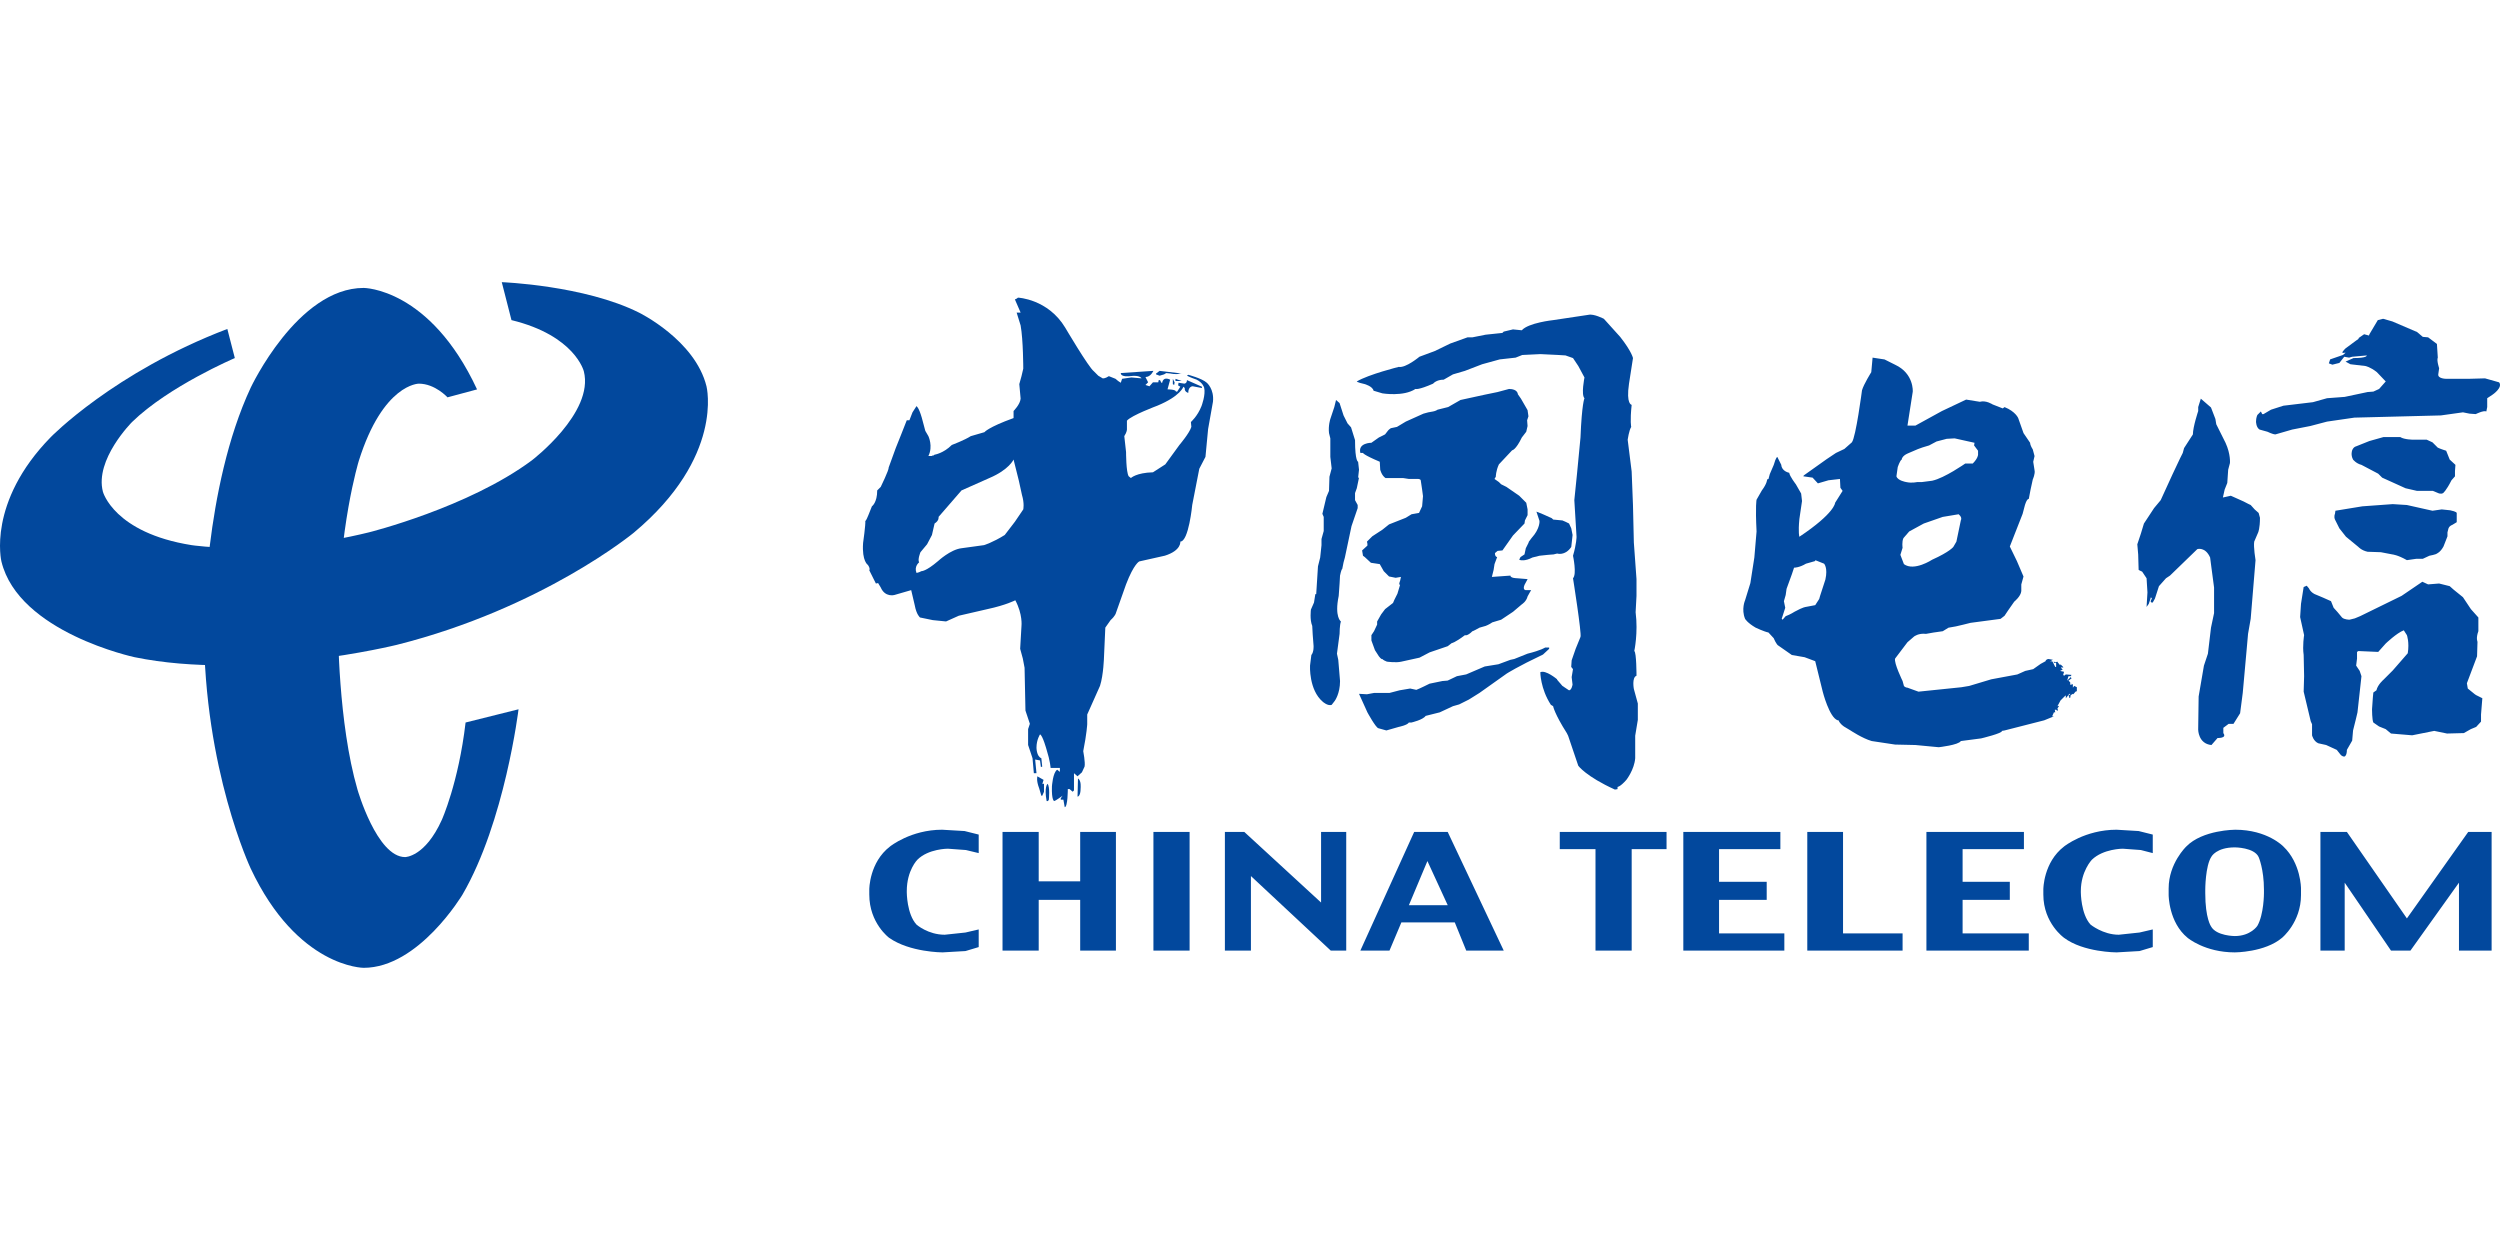
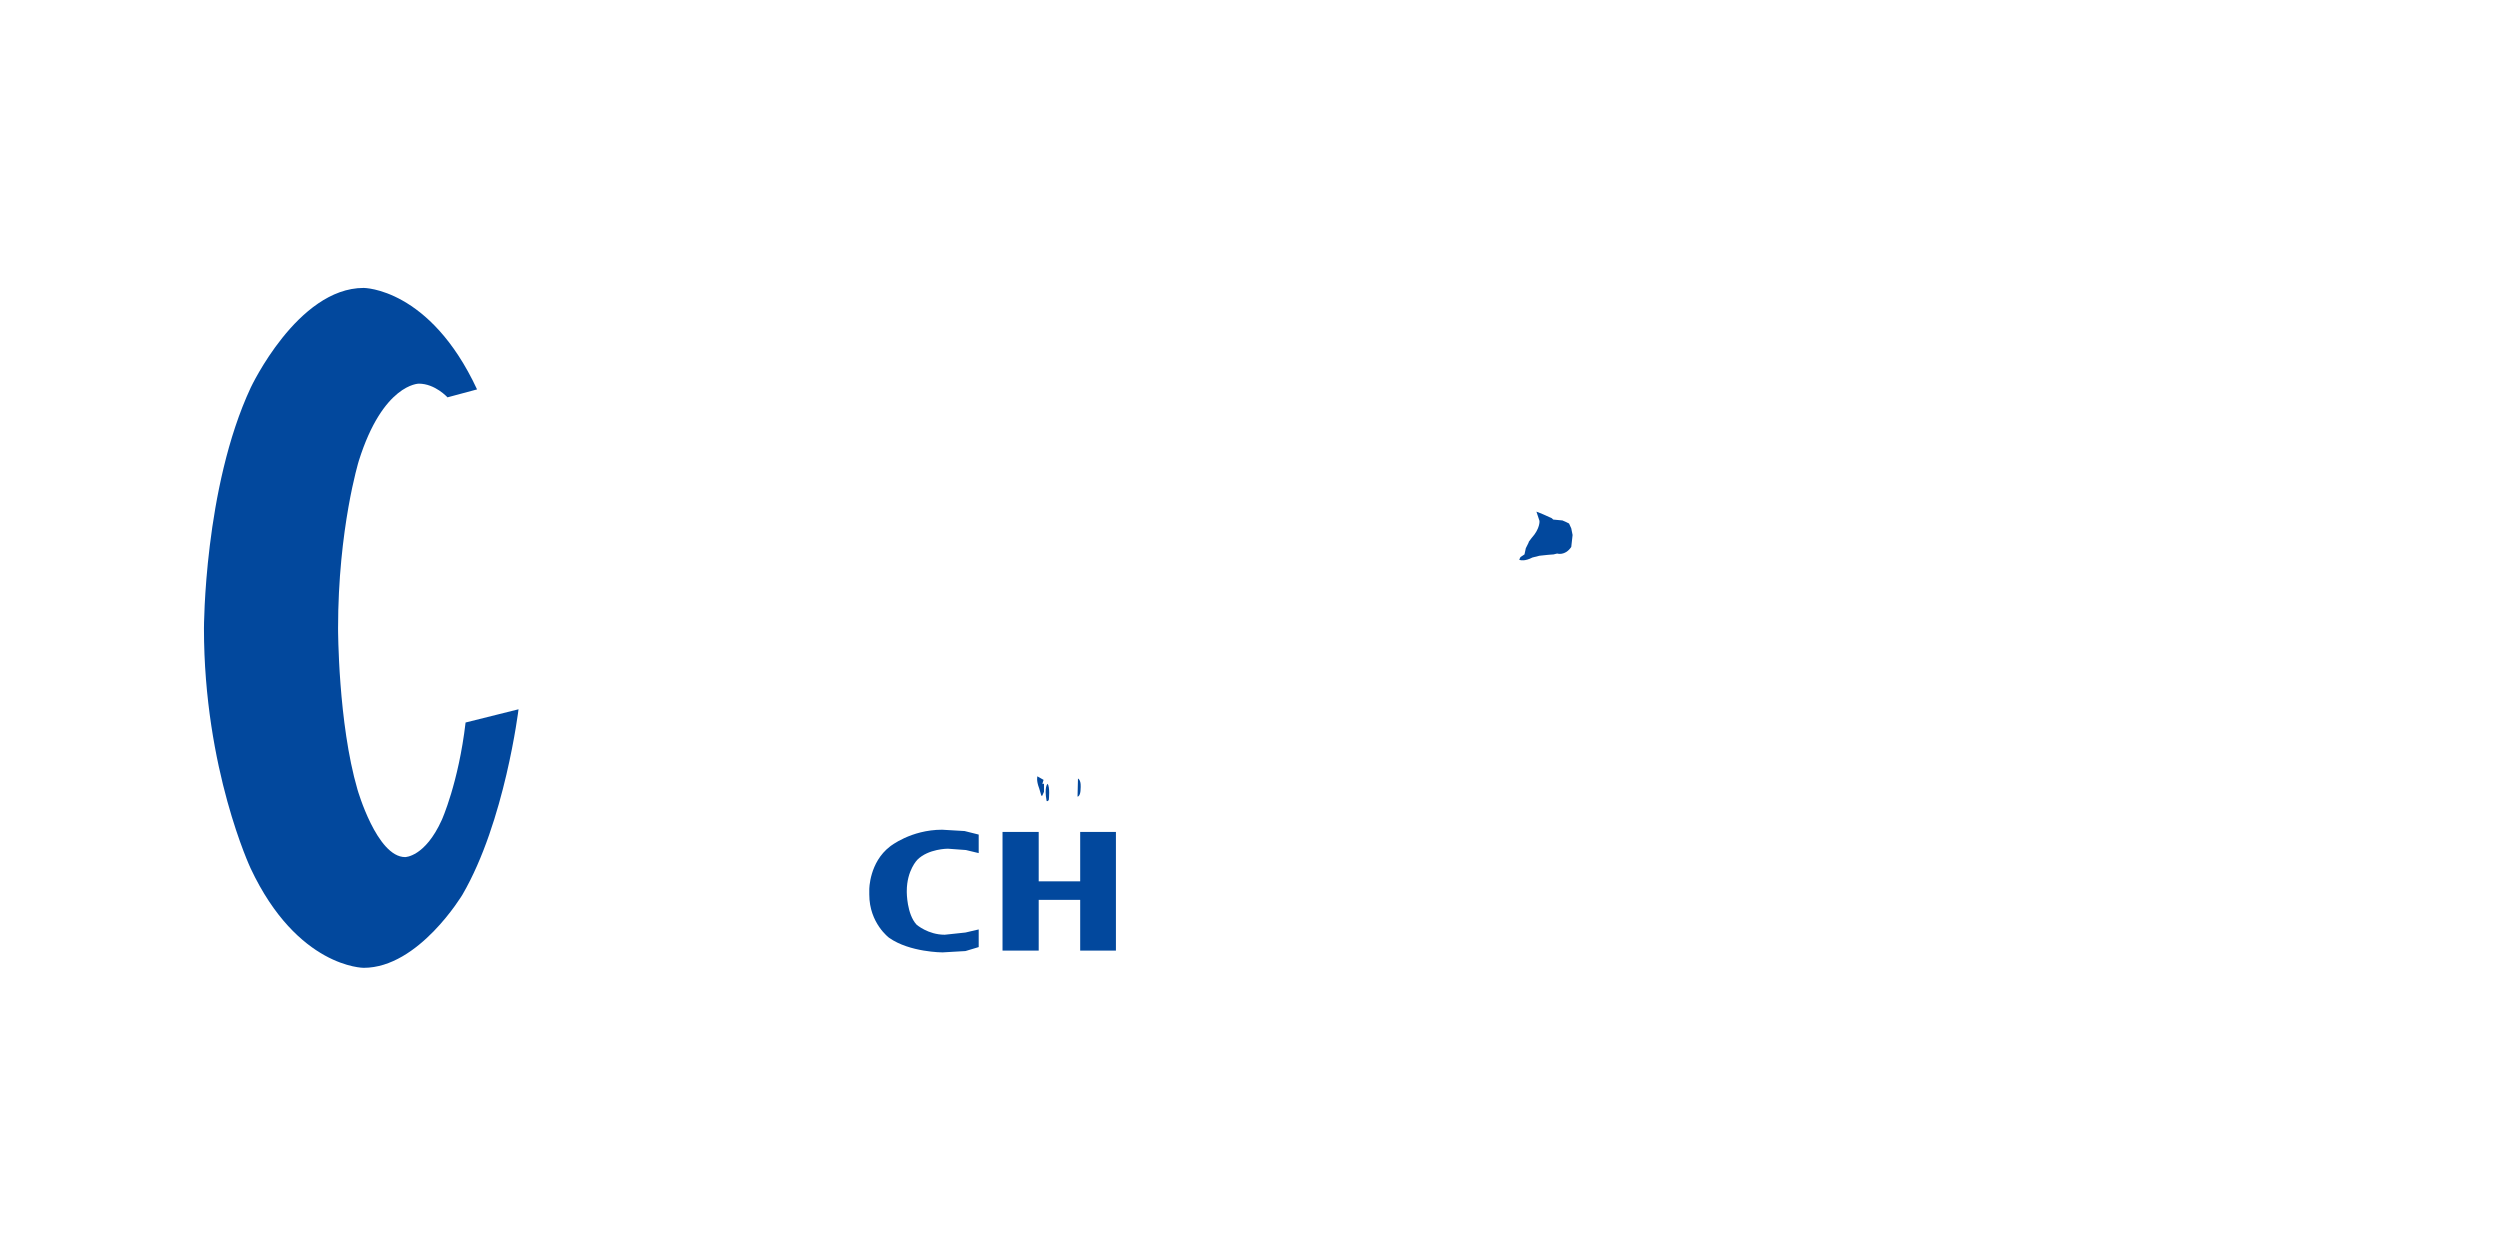
<svg xmlns="http://www.w3.org/2000/svg" version="1.1" id="图层_1" x="0px" y="0px" width="300px" height="150px" viewBox="1100 268 300 150" xml:space="preserve">
  <g>
    <path fill="#02489D" d="M1153.698,315.681c0,0-1.482-1.642-3.441-1.642c0,0-4.289,0-7.201,9.266c0,0-2.488,8.101-2.488,20.119 c0,0,0,11.331,2.33,19.325c0,0,2.33,8.101,5.718,8.101c0,0,2.383,0,4.395-4.447c0,0,2.012-4.447,2.859-11.701l6.354-1.588 c0,0-1.642,13.501-6.724,22.236c0,0-5.242,8.789-11.859,8.789c0,0-7.942,0-13.554-11.913c0,0-5.612-11.912-5.612-28.802 c0,0,0-16.889,5.612-28.907c0,0,5.612-11.966,13.554-11.966c0,0,7.941,0,13.606,12.177L1153.698,315.681" />
-     <path fill="#02489D" d="M1176.041,331.935c0,0-10.959,9.054-28.432,13.448c0,0-17.525,4.342-31.449,1.482 c0,0-13.924-2.965-15.989-11.489c0,0-1.747-7.094,5.93-14.93c0,0,7.571-7.783,21.178-12.972l0.9,3.494 c0,0-7.942,3.389-12.336,7.677c0,0-4.5,4.5-3.494,8.365c0,0,1.323,4.924,10.642,6.406c0,0,9.266,1.43,21.284-1.535 c0,0,11.913-2.966,19.537-8.63c0,0,7.518-5.719,6.248-10.695c0,0-1.059-4.288-8.683-6.142l-1.165-4.554c0,0,9.9,0.371,16.466,3.653 c0,0,6.724,3.283,8.101,8.843C1184.777,314.357,1186.948,322.828,1176.041,331.935 M1238.728,312.822v0.105l0.424,0.159 l0.529-0.159l0.265-0.159l0.529,0.054c0,0,0.635,0.158,1.165,0h0.159l-2.647-0.318L1238.728,312.822" />
-     <path fill="#02489D" d="M1222.157,303.715c-0.159,0.159-0.371,0.212-0.371,0.212l0.688,1.588h-0.477l0.477,1.536 c0.317,1.747,0.317,5.188,0.317,5.188l-0.211,0.899l-0.265,0.953l0.159,1.747c-0.053,0.688-0.847,1.482-0.847,1.482v0.848 c-3.071,1.111-3.495,1.693-3.495,1.693l-1.641,0.477c-0.741,0.477-2.277,1.06-2.277,1.06c-1.006,1.006-2.065,1.164-2.065,1.164 l-0.159,0.106h-0.159v0.053h-0.424c0.583-1.165,0-2.383,0-2.383l-0.371-0.635l-0.424-1.589c-0.37-1.271-0.635-1.376-0.635-1.376 l-0.477,0.741l-0.371,0.952h-0.317l-0.688,1.748l-0.635,1.588l-0.847,2.33c0.053,0.265-0.953,2.329-0.953,2.329l-0.424,0.424 c0,1.482-0.635,1.906-0.635,1.906l-0.423,1.059c-0.317,0.794-0.371,0.688-0.371,0.688c0.053,0.424-0.265,2.647-0.265,2.647 c-0.159,2.224,0.583,2.647,0.583,2.647c0.317,0.477,0.159,0.635,0.159,0.635l0.794,1.589l0.265-0.054l0.318,0.53 c0.529,1.218,1.641,0.899,1.641,0.899l2.012-0.582l0.423,1.8c0.212,1.165,0.636,1.482,0.636,1.482l1.535,0.317l1.589,0.159 l1.535-0.688l3.441-0.794c2.224-0.477,3.335-1.059,3.335-1.059c0.9,1.693,0.741,3.07,0.741,3.07l-0.159,2.753l0.317,1.165 l0.212,1.111l0.106,5.136l0.529,1.589l-0.211,0.635v1.906l0.529,1.589l0.159,1.8h0.317l-0.159-1.642l0.583,0.106l0.106,0.793 l0.159-0.053l-0.106-1.005c-0.583-0.213-0.583-1.271-0.583-1.271c0-0.953,0.424-1.588,0.424-1.588 c0.317,0.105,0.794,1.853,0.794,1.853c0.423,1.324,0.477,2.171,0.477,2.171h1.111v0.477l-0.317-0.265 c-0.529,0.317-0.635,2.012-0.635,2.012c-0.053,1.694,0.265,1.747,0.265,1.747c0.159,0,1.006-0.636,1.006-0.636l-0.212,0.318v0.158 h0.317l0.159,0.9c0.371,0,0.371-2.171,0.371-2.171h0.211l0.371,0.317l0.159-0.158v-2.065l0.423,0.371l0.529-0.477l0.318-0.688 c0.106-0.477-0.159-1.854-0.159-1.854c0.424-2.117,0.477-3.229,0.477-3.229v-1.165l1.535-3.441 c0.424-1.323,0.477-3.441,0.477-3.441l0.159-3.547l0.635-0.9c0.583-0.529,0.635-0.847,0.635-0.847l1.218-3.442 c0.953-2.488,1.588-2.753,1.588-2.753l3.071-0.688c2.012-0.635,1.854-1.694,1.854-1.694c1.006,0,1.429-4.394,1.429-4.394 l0.847-4.342l0.741-1.43l0.317-3.335l0.583-3.283c0.159-1.535-0.741-2.276-0.741-2.276c-0.583-0.529-2.224-0.953-2.224-0.953 l-0.159,0.106c0.37,0.211,1.165,0.476,1.165,0.476c0.741,0.371,0.9,0.953,0.9,0.953c0.212,0.848-0.317,2.224-0.317,2.224 c-0.477,1.218-1.271,1.906-1.271,1.906l0.053,0.583c-0.212,0.741-1.43,2.171-1.43,2.171l-1.694,2.329l-1.482,0.953 c-2.012,0.053-2.647,0.688-2.647,0.688l-0.265-0.212c-0.317-0.477-0.317-2.912-0.317-2.912l-0.212-1.906 c0.317-0.476,0.317-0.794,0.317-0.794v-1.059c0.529-0.636,3.653-1.8,3.653-1.8c2.806-1.165,3.124-2.277,3.124-2.277l0.159,0.159 c-0.053,0.477,0.423,0.582,0.423,0.582c0-0.794,0.53-0.794,0.53-0.794l1.111,0.212v-0.157l-1.8-0.794 c0,0.423-0.317,0.423-0.317,0.423l-0.688-0.105l-0.053,0.317l0.265,0.159l-0.371,0.583h-0.159c0-0.266-1.006-0.266-1.006-0.266 l0.317-1.164c-0.9-0.424-0.953,0.371-0.953,0.371h-0.105l-0.159-0.318h-0.158l-0.053,0.265h-0.636l-0.423,0.477l-0.477-0.158 l0.317-0.318l-0.317-0.635c0.635,0,0.953-0.741,0.953-0.741l-3.916,0.264c0,0.529,1.111,0.371,1.111,0.371 c1.218-0.159,1.377,0.265,1.377,0.265l-1.218-0.106l-1.112,0.159l-0.158,0.477l-0.318-0.212l-0.317-0.265l-0.794-0.317 c-0.477,0.317-0.741,0.265-0.741,0.265l-0.529-0.317l-0.529-0.53c-0.636-0.477-3.441-5.241-3.441-5.241 C1225.756,303.874,1222.157,303.715,1222.157,303.715L1222.157,303.715z M1221.627,323.146l0.635,2.541l0.371,1.694 c0.318,1.059,0.159,1.747,0.159,1.747l-1.006,1.482l-1.218,1.588c-1.43,0.9-2.488,1.218-2.488,1.218l-2.7,0.371 c-1.324,0.158-2.806,1.535-2.806,1.535c-1.482,1.271-2.012,1.218-2.012,1.218c-0.265,0.159-0.582,0.212-0.582,0.212 c-0.318-0.795,0.317-1.271,0.317-1.271c-0.212-0.317,0.159-1.217,0.159-1.217l0.794-0.953l0.583-1.112l0.317-1.377 c0.583-0.37,0.477-0.794,0.477-0.794l2.753-3.177l3.335-1.482C1221.097,324.363,1221.627,323.146,1221.627,323.146 L1221.627,323.146z M1275.789,312.504l2.065-0.794l2.118-0.583l1.906-0.211l0.793-0.318l2.172-0.105l2.17,0.105l0.848,0.054 l0.9,0.317l0.635,0.953l0.74,1.376c0,0-0.422,2.065,0,2.489c0,0-0.316,0.635-0.477,4.712l-0.422,4.395l-0.318,3.124l0.266,4.394 c0,0,0,0.848-0.424,2.277c0,0,0.477,2.224,0,2.7c0,0,1.059,6.671,0.898,7.041l-0.582,1.43l-0.477,1.377l-0.053,0.794l0.212,0.265 l-0.159,0.953l0.105,0.9c0,0-0.105,0.688-0.424,0.688l-0.793-0.529l-0.636-0.741v-0.053c0,0-1.376-1.164-2.013-0.847 c0,0,0,1.959,1.271,3.918l0.265,0.158c0,0,0.159,0.9,1.642,3.229l0.158,0.318l1.219,3.6c0,0,0.9,1.271,4.395,2.859l0.316-0.053 v-0.265c0,0,0.318,0,1.061-0.848c0,0,0.953-1.218,1.059-2.594v-2.7l0.316-1.906v-1.959l-0.477-1.747c0,0-0.264-1.377,0.318-1.589 c0,0,0-2.806-0.266-2.965c0,0,0.477-2.171,0.16-4.659l0.105-1.959v-2.012l-0.318-4.395l-0.105-4.5l-0.158-4.023l-0.477-3.813 c0,0,0.158-1.111,0.424-1.535c0,0-0.16-0.636,0.053-2.647c0,0-0.689-0.053-0.318-2.541l0.477-3.071c0,0-0.158-0.794-1.535-2.541 l-1.959-2.171c0,0-1.217-0.635-1.854-0.477l-4.235,0.635c0,0-2.965,0.318-3.759,1.218l-1.059-0.105l-1.111,0.265l-0.16,0.159 l-2.012,0.212l-1.588,0.317h-0.582l-2.065,0.741l-1.853,0.899l-1.854,0.688c0,0-1.643,1.377-2.488,1.218c0,0-3.602,0.9-5.03,1.747 c0,0,0,0.106,0.952,0.318c0,0,0.953,0.265,1.061,0.794l1.059,0.317c0,0,2.541,0.424,3.971-0.529c0,0,0.317,0.159,2.117-0.635 c0,0,0.371-0.477,1.271-0.477l1.111-0.636L1275.789,312.504" />
    <path fill="#02489D" d="M1229.357,361.425l-0.053,2.171c0,0,0.371,0,0.371-1.006C1229.674,362.59,1229.78,361.637,1229.357,361.425 M1224.698,362.59l0.265,0.9h0.106l0.211-0.477v-0.953h-0.158l-0.053,0.053l0.159-0.529l-0.741-0.424 C1224.486,361.16,1224.327,361.637,1224.698,362.59 M1225.756,364.126l0.106-0.159c0,0,0.159-1.589-0.159-1.906 c0,0-0.424,0.371-0.106,2.065H1225.756 M1224.645,367.832v5.93h4.977v-5.93h4.289v14.242h-4.289v-6.089h-4.977v6.089h-4.342 v-14.242H1224.645 M1210.085,371.167c0,0-1.271,1.271-1.271,3.76v0.158c0,0,0,2.595,1.165,3.865c0,0,1.376,1.218,3.389,1.218 l2.488-0.265l1.588-0.371v2.118l-1.588,0.477l-2.753,0.159c0,0-3.917,0-6.406-1.747c0,0-2.383-1.748-2.383-5.189v-0.635 c0,0,0-3.229,2.488-5.136c0,0,2.489-2.012,6.248-2.012l2.7,0.158l1.694,0.424v2.224l-1.535-0.37l-2.171-0.159 C1213.738,369.844,1211.408,369.844,1210.085,371.167 M1284.737,330.506c0,0,0.106,0.899-0.952,2.064l-0.318,0.424l-0.053,0.158 l-0.318,0.636l-0.158,0.741l-0.477,0.317l-0.158,0.317l0.158,0.054c0,0,0.529,0.158,1.43-0.317l0.848-0.212l1.006-0.106 l0.688-0.053l0.424-0.105c0,0,0.953,0.317,1.694-0.794l0.159-1.43l-0.159-0.795l-0.265-0.582l-0.318-0.159l-0.477-0.211 l-1.111-0.106l-0.158-0.158l-1.06-0.477l-0.794-0.317L1284.737,330.506" />
-     <path fill="#02489D" d="M1281.084,314.675l-1.377,0.371l-1.535,0.317l-2.912,0.635l-1.482,0.848l-1.271,0.317 c0,0-0.212,0.159-0.529,0.212l-0.583,0.106l-0.582,0.158l-2.117,0.953l-1.059,0.636l-0.742,0.158l-0.211,0.159l-0.105,0.105 l-0.371,0.477l-0.742,0.371l-0.898,0.635c0,0-1.643,0-1.324,1.218h0.317c0,0,0,0.212,2.013,1.059l0.053,0.953 c0,0,0.158,0.688,0.635,1.006h2.118l0.688,0.106h1.111c0,0,0.318,0,0.318,0.211l0.158,1.06l0.105,0.794l-0.105,1.218l-0.371,0.794 l-0.899,0.159l-0.688,0.424l-2.012,0.794l-0.795,0.635l-1.217,0.795l-0.636,0.635l0.054,0.265v0.212l-0.637,0.582l0.105,0.636 l0.213,0.158l0.74,0.688l1.06,0.159l0.478,0.847l0.635,0.636l0.794,0.159l0.636-0.106l-0.105,0.477c0,0-0.213,0.477,0,0.477 l-0.318,1.06l-0.371,0.741l-0.158,0.37l-0.953,0.741l-0.477,0.636l-0.477,0.847v0.371l-0.371,0.794l-0.316,0.477v0.636l0.424,1.164 l0.477,0.741c0,0,0.316,0.424,0.424,0.317c0,0,0,0.106,0.529,0.318c0,0,1.111,0.159,1.746,0l2.171-0.477l1.218-0.636l2.171-0.741 l0.477-0.37c0,0,0.317,0,1.589-0.953c0,0,0.264,0.159,0.899-0.477c0,0,0,0.053,0.847-0.423l0.742-0.212 c0,0,0.424-0.159,0.793-0.424l1.06-0.317l1.43-0.953l1.06-0.9c0,0,0.529-0.317,0.688-0.953l0.266-0.477l0.158-0.265h-0.635 c0,0-0.424,0-0.16-0.635l0.371-0.688l-1.27-0.106c0,0-0.795,0-0.795-0.317l-2.225,0.159l0.211-0.848l0.106-0.688l0.317-0.847 c0,0-0.265,0-0.265-0.477l0.317-0.265l0.582-0.054l1.271-1.8l1.377-1.43l0.053-0.371l0.317-0.635v-0.688l-0.159-0.794l-0.847-0.847 l-1.536-1.06l-0.635-0.317l-0.266-0.265l-0.529-0.371l0.159-0.265c0,0,0-0.688,0.37-1.482l1.59-1.694c0,0,0.423,0,1.164-1.535 l0.529-0.688l0.158-0.688l-0.053-0.688l0.159-0.477l-0.106-0.741l-0.793-1.376l-0.371-0.53 C1282.143,315.311,1282.143,314.675,1281.084,314.675 M1267.953,350.836l-1.217,0.318h-1.854l-0.848,0.158l-0.952-0.053 l1.006,2.224c0,0,1.006,1.853,1.323,1.906l0.953,0.265l1.482-0.424c0,0,1.059-0.212,1.218-0.529h0.317c0,0,1.377-0.317,1.695-0.794 l1.693-0.424l1.588-0.741l0.742-0.212l1.164-0.582l1.271-0.794l3.281-2.33c0,0,1.324-0.847,4.342-2.276l0.742-0.688V345.7h-0.478 c0,0-0.423,0.318-2.118,0.741l-1.588,0.636l-0.477,0.105l-1.43,0.529l-1.641,0.266l-2.225,0.952l-1.111,0.212l-1.111,0.529 l-0.637,0.054l-1.534,0.317c0,0-1.271,0.635-1.589,0.741l-0.74-0.159L1267.953,350.836 M1260.117,316.846l-0.477,1.43 c0,0-0.264,0.794-0.158,1.694l0.158,0.635v2.224l0.16,1.377l-0.266,1.006l-0.053,1.694l-0.318,0.741l-0.477,2.012l0.16,0.371v1.693 l-0.266,0.954v0.741l-0.158,1.482l-0.266,1.059l-0.211,3.336h-0.106l-0.159,1.006l-0.37,0.847c0,0-0.159,1.218,0.159,1.96 l0.053,1.006l0.105,1.376c0,0,0.053,0.741-0.265,1.112l-0.159,1.271c0,0-0.158,2.912,1.535,4.342c0,0,0.583,0.529,1.06,0.371 l0.37-0.477c0,0,0.636-0.848,0.636-2.383l-0.212-2.541l-0.158-0.741l0.316-2.383c0,0,0-1.059,0.16-1.482 c0,0-0.795-0.529-0.266-3.07l0.105-1.482l0.053-0.953c0,0,0.16-0.795,0.266-0.795l0.158-0.794l0.159-0.582l0.794-3.76l0.742-2.171 V328.6l-0.318-0.583v-0.847l0.212-0.582l0.265-1.271h-0.105l0.105-0.953l-0.105-0.953c0,0-0.371,0-0.371-2.594l-0.477-1.535 l-0.424-0.477l-0.477-0.953l-0.477-1.482l-0.424-0.371L1260.117,316.846 M1240.899,314.198l0.053-0.317l-0.212-0.424v0.635 L1240.899,314.198 M1241.799,313.722l-0.741-0.265v0.265H1241.799 M1261.547,367.832v14.242h-1.853l-9.583-8.948v8.948h-3.124 v-14.242h2.33l9.212,8.471v-8.471H1261.547 M1242.752,367.832v14.242h-4.341v-14.242H1242.752 M1269.701,367.832l-6.459,14.242 h3.494l1.43-3.389h6.406l1.377,3.389h4.5l-6.725-14.242H1269.701z M1271.289,371.326l2.436,5.294h-4.658L1271.289,371.326z M1287.173,367.832h12.813v2.064h-4.184v12.178h-4.342v-12.178h-4.288V367.832 M1380.727,311.551l0.582-0.741l0.584,0.106 l0.369-0.106l1.748-0.158c0,0,0.105,0.317-1.59,0.317l-0.951,0.424l0.582,0.317l1.799,0.212c0,0,0.584,0.105,1.377,0.741 l1.061,1.111l-0.795,0.9l-0.689,0.317l-0.688,0.053l-2.754,0.583l-2.117,0.159l-1.693,0.476l-3.547,0.424l-1.484,0.477 l-0.898,0.529h-0.16l-0.158-0.317l-0.424,0.424c0,0-0.158,0.317-0.158,0.794c0,0,0,0.688,0.424,0.953l0.953,0.265 c0,0,0.635,0.317,0.953,0.317l2.012-0.582l2.17-0.424l2.012-0.529l3.283-0.477l10.377-0.265l2.648-0.371l0.793,0.159l0.742,0.053 c0,0,0.951-0.477,1.27-0.317l0.105-0.529v-1.059l0.637-0.424c0,0,1.27-0.848,0.793-1.482l-1.693-0.477l-1.906,0.053h-2.754 c0,0-1.006,0-0.951-0.529l0.105-0.741c0,0-0.318-0.953-0.16-1.271l-0.105-1.642l-1.059-0.794l-0.635-0.054l-0.689-0.582 l-2.965-1.271l-1.111-0.318l-0.635,0.159l-1.006,1.694l-0.055,0.158l-0.582-0.158l-0.688,0.477l0.053,0.053l-0.371,0.265 l-1.217,0.899c0,0-0.742,0.688-0.16,0.53h0.16l-0.318,0.265l-1.535,0.529l-0.158,0.477l0.424,0.159L1380.727,311.551 M1324.711,310.916l-0.158,1.747c0,0-0.9,1.429-1.113,2.171c0,0-0.74,5.665-1.217,6.247l-0.9,0.794l-1.006,0.477l-1.111,0.741 l-2.754,1.959l-0.053,0.105l1.111,0.159l0.637,0.688l1.27-0.371l1.377-0.158l0.053,1.059l0.266,0.37l-0.9,1.43 c0,0,0,1.218-4.289,4.077c0,0-0.158-0.477,0-2.118l0.318-2.171l-0.105-0.899l-0.635-1.112c0,0-0.742-0.953-0.795-1.377 c0,0-0.9-0.158-0.953-0.952l-0.477-0.953c0,0-0.158,0-0.424,0.953l-0.477,1.111l-0.158,0.583l-0.158,0.053c0,0,0,0.477-0.637,1.323 l-0.635,1.112c0,0-0.158,0.688,0,3.812l-0.266,3.124l-0.477,3.071l-0.635,2.064c0,0-0.477,1.06,0,2.224c0,0,0.266,0.477,1.271,1.06 c0,0,1.006,0.477,1.535,0.582l0.635,0.688c0,0,0.318,0.795,0.582,0.9l1.588,1.111l1.535,0.266l1.271,0.476l0.9,3.653 c0,0,0.793,3.124,1.801,3.441h0.105c0,0,0.053,0.318,0.635,0.741l0.795,0.477c0,0,1.43,0.953,2.541,1.271l2.807,0.423l2.436,0.054 l2.805,0.265c0,0,2.383-0.265,2.648-0.741l2.436-0.318c0,0,2.646-0.635,2.488-0.899l0.316-0.053l4.766-1.218l1.164-0.477h-0.211 l0.211-0.477h0.16l-0.053-0.318h0.158l0.158,0.159l0.053-0.159l-0.053-0.158l0.213-0.317l-0.213,0.053l0.371-0.688l0.582-0.582 h0.053v0.317l0.424-0.53h0.105v0.054l-0.211,0.159l0.105,0.158c0,0-0.105,0.159,0.105,0.105l0.053-0.317l0.266-0.158l0.053,0.053 l0.266-0.317l0.158-0.054v-0.477l-0.318-0.158l-0.158,0.212v-0.371l-0.158-0.105v0.158l-0.16-0.053v-0.265l-0.211-0.212 l0.371-0.265l-0.105-0.158l-0.424,0.423l0.158-0.529h0.266l0.105-0.158l-0.689-0.054l-0.211,0.159l-0.105-0.105l0.105-0.371 l-0.477-0.105l0.316-0.159l-0.158-0.159v-0.158l0.211,0.105v-0.105l-0.316-0.318l-0.053,0.106l-0.266-0.317l-0.053-0.106 l-0.318,0.106l-0.105-0.159v0.212h0.266v0.476h-0.105l-0.318-0.635l-0.158-0.054l-0.158,0.054l0.316-0.212h0.105l-0.582-0.106 c0,0-0.316,0-0.371,0.265l-0.582,0.318l-0.9,0.635l-0.953,0.212l-0.951,0.424l-3.125,0.582l-2.646,0.794l-0.953,0.159l-5.137,0.529 l-1.322-0.477c0,0-0.266,0-0.424-0.212l-0.158-0.582c0,0-1.061-2.171-0.9-2.701l1.482-1.958l0.795-0.688 c0,0,0.529-0.424,1.43-0.317l0.898-0.159l1.113-0.159l0.688-0.423l0.9-0.159l0.9-0.212l0.846-0.212l3.602-0.477l0.477-0.37 l0.424-0.636l0.74-1.059c0,0,0.795-0.636,0.848-1.271v-0.795l0.264-0.952l-0.793-1.854l-0.848-1.747l1.535-3.918l0.266-1.006 c0,0,0.211-0.795,0.477-0.795l0.211-1.111l0.266-1.218c0,0,0.316-0.688,0.211-1.111l-0.158-1.006l0.158-0.688l-0.211-0.794 c0,0-0.318-0.477-0.318-0.794l-0.793-1.165l-0.637-1.801c0,0-0.316-0.794-1.641-1.323l-0.213,0.159l-1.217-0.477 c0,0-0.795-0.529-1.535-0.318l-1.643-0.265l-2.91,1.377l-3.178,1.747h-0.953l0.635-4.076c0,0,0.16-2.171-2.117-3.229l-1.27-0.636 L1324.711,310.916L1324.711,310.916z M1334.559,320.604l2.383,0.529l-0.053,0.318l0.477,0.635v0.477c0,0,0,0.424-0.635,1.059h-0.9 c0,0-2.488,1.747-3.971,2.065l-1.219,0.158h-0.582c0,0-0.635,0.159-1.324,0c0,0-1.006-0.158-1.164-0.688l0.158-1.111 c0,0,0.266-0.794,0.477-0.9c0,0,0-0.423,0.742-0.741l0.74-0.317c0,0,0.637-0.317,1.801-0.635l0.9-0.477l1.217-0.318 L1334.559,320.604L1334.559,320.604z M1335.035,329.711l0.158,0.159c0,0,0.266,0.265,0.105,0.582l-0.529,2.542l-0.369,0.635 c0,0-0.424,0.583-2.543,1.536c0,0-2.17,1.429-3.387,0.529l-0.424-1.112l0.264-0.847c0,0-0.105-0.741,0.105-1.165l0.689-0.794 l1.746-0.953l2.277-0.795L1335.035,329.711z M1317.828,335.218l1.059,0.423c0,0,0.477,0.477,0.16,1.906l-0.637,1.959l-0.105,0.371 l-0.477,0.741l-1.111,0.211c0,0-0.318,0-1.377,0.583c0,0-0.477,0.317-1.059,0.529l-0.371,0.424l-0.105-0.106l0.424-1.323 l-0.16-0.794l0.213-0.741l0.105-0.741l0.635-1.747l0.266-0.795h0.053c0,0,0.582,0,1.377-0.477l1.111-0.317V335.218 L1317.828,335.218z M1363.785,316.846v0.477c0,0-0.637,1.906-0.637,2.806l-1.059,1.642l-0.158,0.582l-0.318,0.636l-0.9,1.906 l-1.43,3.124l-0.793,0.952l-1.219,1.854l-0.369,1.218l-0.424,1.271l0.105,1.218l0.053,1.854c0,0,0.266,0.158,0.424,0.211 l0.529,0.795l0.105,1.693l-0.105,1.747l0.264-0.37l0.213-0.636v-0.105h0.105l0.053,0.105l-0.158,0.318l0.105,0.158h0.158 l0.266-0.477l0.477-1.482l0.848-0.953l0.477-0.317l3.281-3.177c0,0,0.953-0.317,1.537,1.006l0.158,1.218l0.316,2.383v3.071 l-0.369,1.747l-0.371,3.124l-0.477,1.429l-0.635,3.706l-0.055,3.972c0,0,0,1.694,1.59,1.853l0.74-0.847 c0,0,1.164,0.053,0.689-0.583v-0.635l0.635-0.477h0.582l0.795-1.271l0.316-2.436l0.477-5.294l0.16-1.8l0.316-1.801l0.582-7.042 c0,0-0.264-1.588-0.158-2.224l0.477-1.111c0,0,0.213-0.477,0.213-1.747l-0.16-0.583l-0.477-0.423l-0.477-0.529 c0,0-0.371-0.159-0.848-0.424l-1.535-0.688l-0.953,0.212l0.213-0.953l0.316-0.794l0.107-1.588l0.211-0.795 c0,0,0.105-1.059-0.529-2.436l-1.111-2.224l-0.105-0.635l-0.529-1.377l-1.219-1.059L1363.785,316.846 M1321.164,367.832v12.178 h7.146v2.064h-11.436v-14.242H1321.164 M1306.285,369.896v3.918h5.719v2.171h-5.719v4.023h7.836v2.065h-12.123v-14.242h11.646 v2.064H1306.285 M1331.17,367.832h11.701v2.064h-7.359v3.918h5.666v2.171h-5.666v4.024h7.941v2.064h-12.283V367.832 M1351.025,371.167c0,0-1.324,1.377-1.324,3.76v0.158c0,0,0,2.595,1.164,3.865c0,0,1.482,1.218,3.389,1.218l2.488-0.265l1.59-0.371 v2.118l-1.59,0.477l-2.752,0.159c0,0-3.971,0-6.301-1.747c0,0-2.488-1.748-2.488-5.189v-0.635c0,0,0-3.229,2.488-5.136 c0,0,2.488-2.012,6.301-2.012l2.646,0.158l1.695,0.424v2.224l-1.43-0.37l-2.172-0.159 C1354.73,369.844,1352.4,369.844,1351.025,371.167 M1368.232,367.567c0,0-3.918,0-5.877,2.012c0,0-2.117,2.012-2.117,5.03v0.794 c0,0,0,3.282,2.275,5.136c0,0,2.066,1.747,5.666,1.747c0,0,3.6,0,5.664-1.747c0,0,2.277-1.854,2.277-5.136v-0.794 c0,0,0-3.019-2.117-5.03C1374.004,369.579,1372.096,367.567,1368.232,367.567z M1368.18,369.685c0,0,2.328,0,2.859,1.165 c0,0,0.635,1.429,0.635,3.918v0.423c0,0,0,2.542-0.795,3.918c0,0-0.795,1.218-2.699,1.218c0,0-2.225,0-2.859-1.164 c0,0-0.689-0.953-0.689-3.972v-0.423c0,0,0-2.859,0.742-3.972C1365.373,370.797,1365.955,369.685,1368.18,369.685L1368.18,369.685z M1391.209,320.764h-1.588c0,0-1.111,0-1.588-0.317h-2.012l-1.695,0.477l-1.588,0.635c0,0-0.316,0.053-0.477,0.477 c0,0-0.211,0.529,0.105,1.112c0,0,0.371,0.477,1.008,0.635l2.012,1.059l0.477,0.477l2.805,1.271l1.377,0.317h1.906l0.635,0.265 c0,0,0.318,0.158,0.584,0c0,0,0.369-0.265,1.006-1.536l0.422-0.477v-0.635l0.055-0.741l-0.689-0.635l-0.424-1.06 c0,0-0.688-0.211-1.006-0.37l-0.635-0.636L1391.209,320.764 M1383.48,328.759l-3.23,0.529l-0.053,0.37c0,0-0.158,0.317,0,0.688 l0.529,1.059l0.795,1.006l1.482,1.218c0,0,0.371,0.424,1.111,0.583l1.588,0.053l1.377,0.265c0,0,0.635,0.053,1.748,0.688 l1.111-0.159h0.793l0.795-0.37c0,0,0.848-0.159,0.9-0.265c0,0,0.424-0.159,0.793-0.848l0.477-1.218v-0.477l0.107-0.423 c0,0,0.053-0.318,0.477-0.477l0.527-0.318v-1.112c0,0,0-0.158-0.793-0.317l-1.006-0.105l-1.111,0.159l-3.072-0.688l-1.693-0.106 L1383.48,328.759 M1376.016,342.048l0.477,2.171c0,0-0.213,1.271-0.053,2.382l0.053,2.542l-0.053,1.853l0.846,3.548l0.16,0.37 v1.324c0,0,0.158,0.688,0.74,0.953l0.953,0.211l1.271,0.583l0.422,0.529c0,0,0.213,0.317,0.529,0.265c0,0,0.266-0.105,0.266-0.794 l0.635-1.112l0.105-1.218l0.318-1.271l0.213-0.899l0.477-4.342l-0.213-0.635l-0.424-0.636l0.105-0.848v-0.794l0.16-0.105 l2.383,0.105l0.898-1.006c0,0,1.324-1.271,2.172-1.588l0.371,0.582c0,0,0.316,0.848,0.105,2.171l-1.801,2.065l-1.111,1.111 c0,0-0.689,0.582-0.848,1.271l-0.371,0.265l-0.053,0.529l-0.105,1.482c0,0,0,1.271,0.158,1.589l0.689,0.477l0.793,0.317 l0.637,0.529l2.541,0.212l2.646-0.529l1.535,0.317l2.014-0.053l0.846-0.477l0.637-0.265l0.582-0.635v-0.848l0.158-1.959 l-0.74-0.371l-0.16-0.105l-0.846-0.688l-0.107-0.635l1.219-3.229l0.053-1.748c0,0-0.211-0.423,0.105-1.271v-1.641l-0.9-1.007 l-0.951-1.429l-1.113-0.9l-0.477-0.424l-1.27-0.317l-1.324,0.105l-0.688-0.317l-2.49,1.694l-4.977,2.436l-0.635,0.265l-0.635,0.159 c0,0-0.637,0-0.9-0.265l-0.529-0.636l-0.477-0.529l-0.318-0.794l-0.953-0.424l-1.006-0.423c0,0-0.477-0.212-0.688-0.688 l-0.266-0.318l-0.369,0.159l-0.318,2.012L1376.016,342.048 M1381.361,382.074h-2.91v-14.242h3.176l7.201,10.377l7.359-10.377h2.807 v14.242h-3.918v-8.154l-5.824,8.154h-2.33l-5.559-8.154v8.154" />
  </g>
</svg>